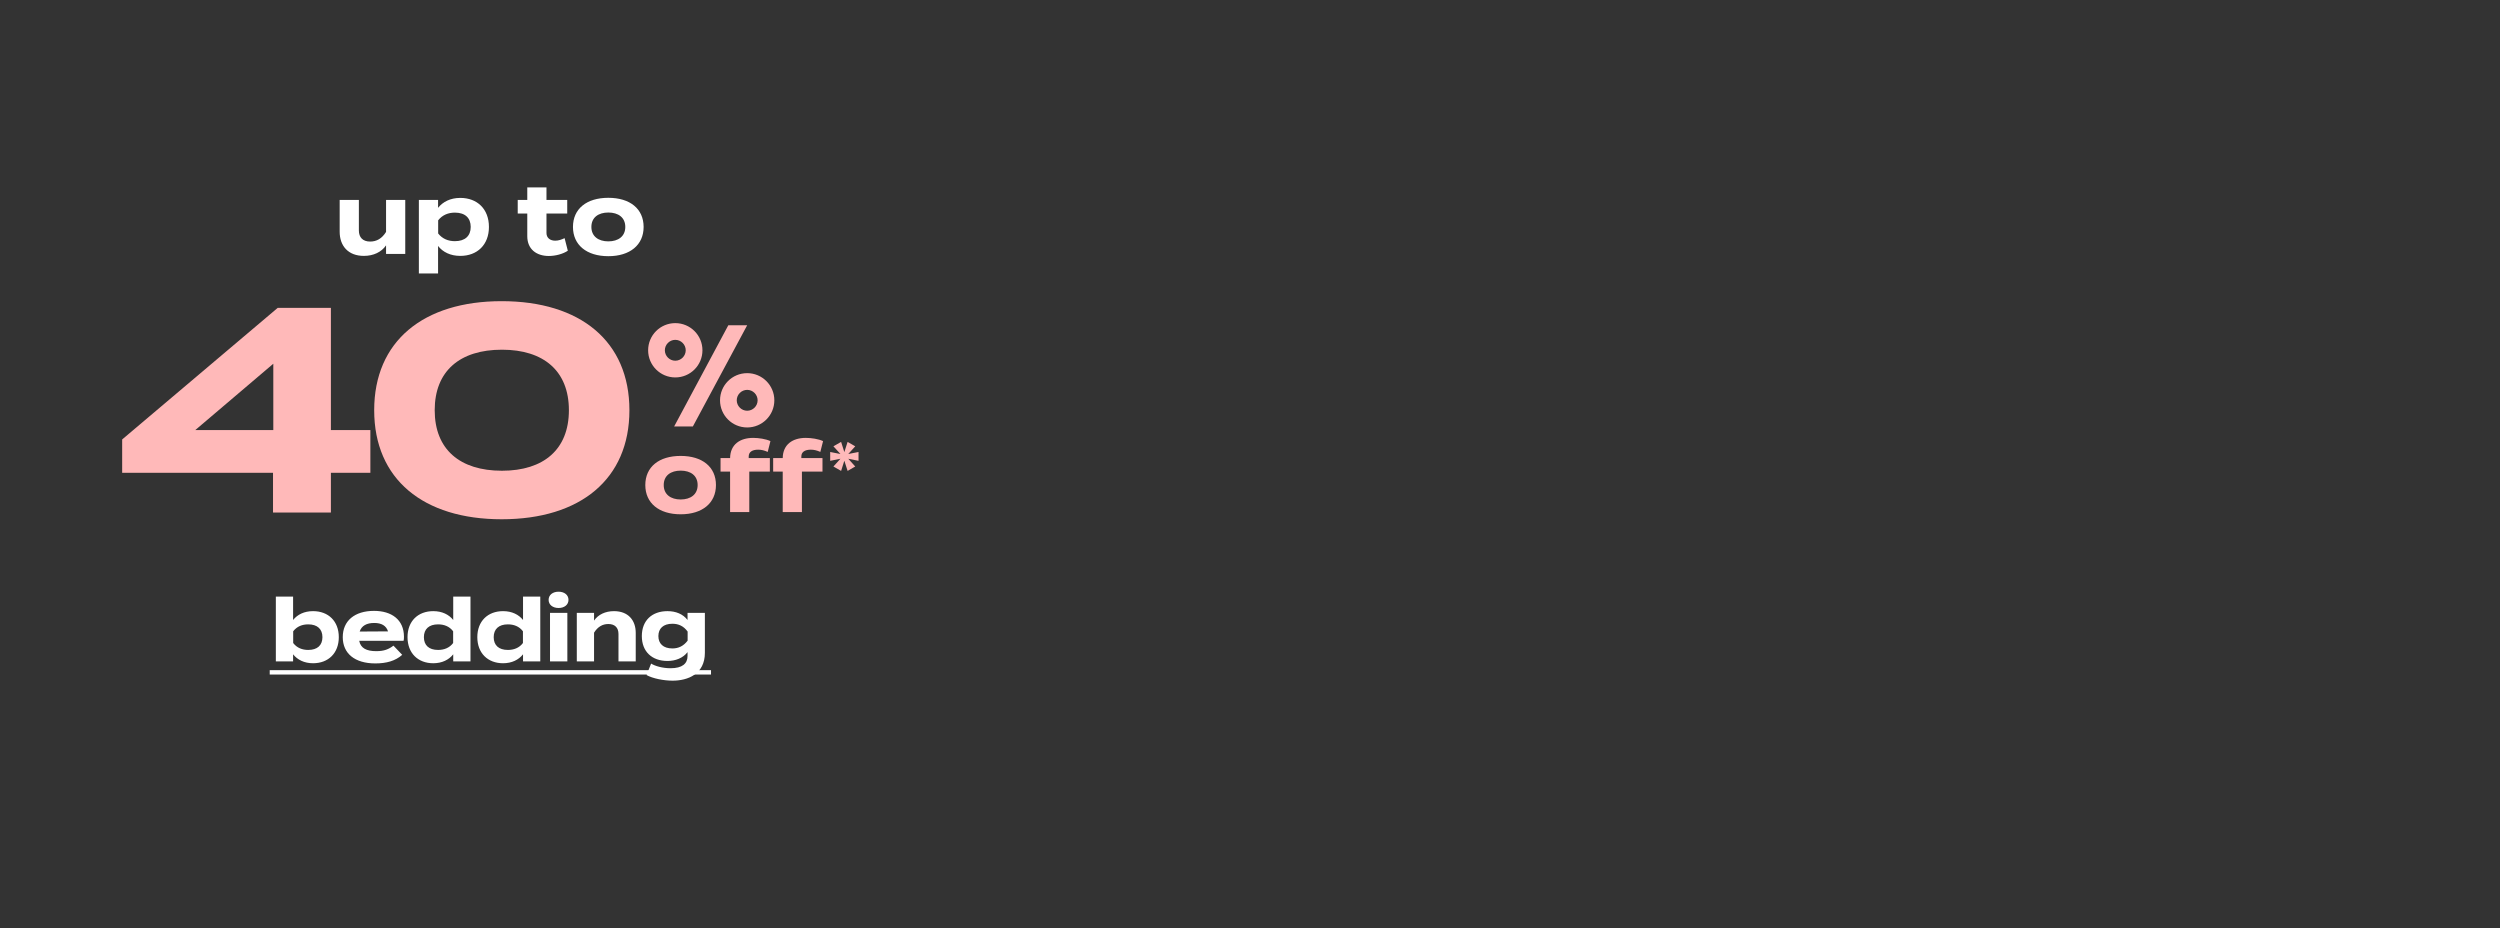
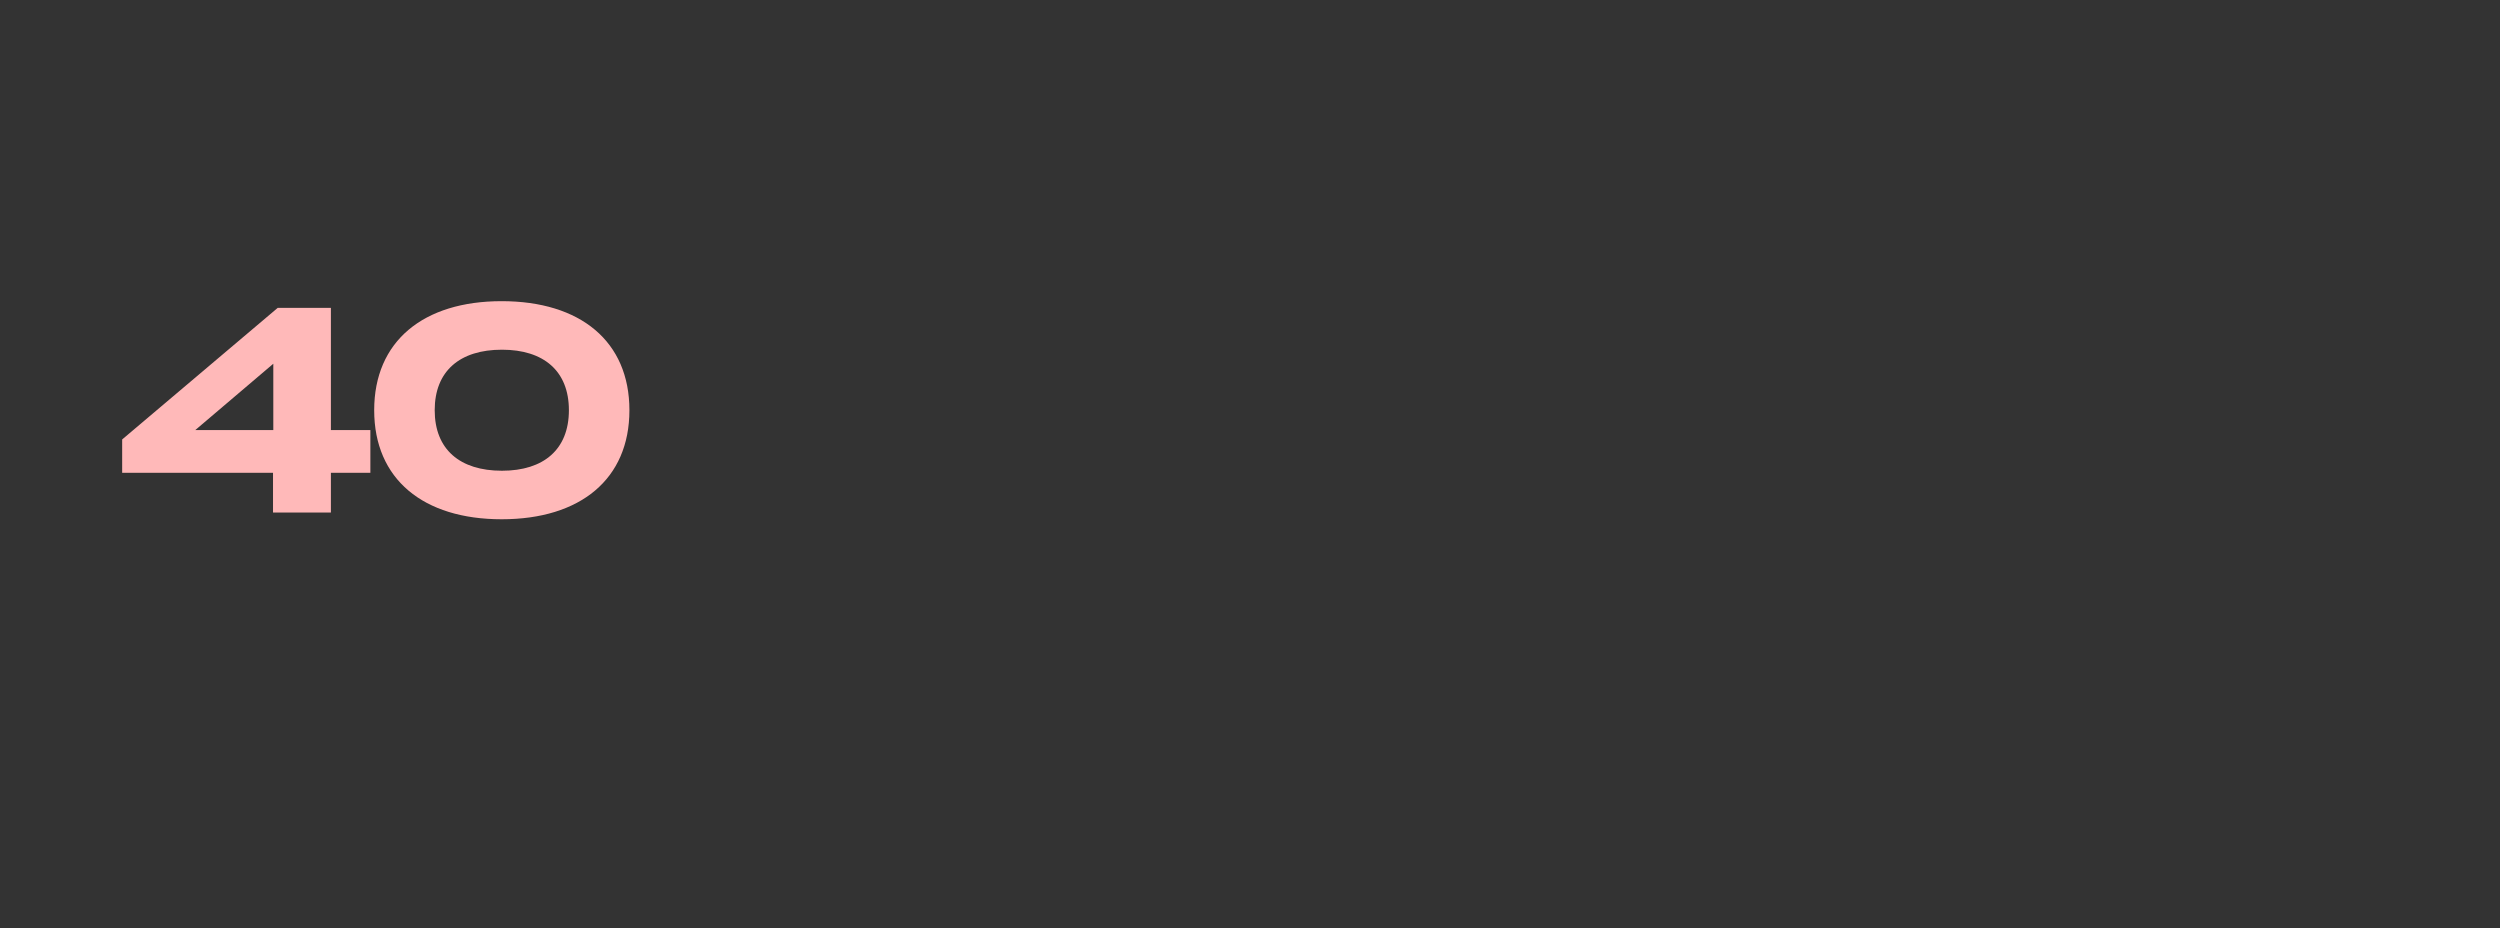
<svg xmlns="http://www.w3.org/2000/svg" width="571" height="212" viewBox="0 0 571 212" fill="none">
  <rect x="0" y="0" width="571" height="212" fill="#333333" stroke="none" />
-   <path d="M88.175 45.669H92.56V58H88.175V56.041C87.129 57.577 85.304 58.445 83.101 58.445C79.517 58.445 77.581 56.153 77.581 52.925V45.669H81.966V52.636C81.966 54.238 82.878 55.173 84.547 55.173C86.016 55.173 87.241 54.483 88.175 52.97V45.669ZM105.129 58.445C102.881 58.445 101.144 57.577 100.054 56.175V62.452H95.669V45.669H100.054V47.472C101.144 46.092 102.881 45.202 105.129 45.202C109.002 45.202 111.673 47.739 111.673 51.834C111.673 55.908 109.002 58.445 105.129 58.445ZM103.904 48.563C102.413 48.563 101.055 49.075 100.076 50.321V53.326C101.055 54.572 102.413 55.084 103.904 55.084C106.219 55.084 107.51 53.882 107.51 51.834C107.51 49.764 106.219 48.563 103.904 48.563ZM128.954 54.394L129.689 57.266C128.576 58.022 126.84 58.467 125.349 58.467C122.544 58.467 120.43 56.932 120.43 53.949V48.763H118.248V45.669H120.43V42.798H124.814V45.669H129.555V48.763H124.814V53.215C124.814 54.327 125.638 54.973 126.818 54.973C127.552 54.973 128.242 54.728 128.954 54.394ZM138.944 58.512C133.981 58.512 130.865 55.952 130.865 51.834C130.865 47.694 133.981 45.179 138.944 45.179C143.886 45.179 147.002 47.694 147.002 51.834C147.002 55.952 143.886 58.512 138.944 58.512ZM138.944 55.129C141.192 55.129 142.817 53.993 142.817 51.834C142.817 49.653 141.192 48.54 138.944 48.54C136.696 48.54 135.072 49.653 135.072 51.834C135.072 53.993 136.696 55.129 138.944 55.129Z" fill="white" />
  <path d="M84.593 98.234V107.983H75.578V117.065H62.357V107.983H27.902V100.371L63.425 70.323H75.578V98.234H84.593ZM44.595 98.234H62.424V83.076L44.595 98.234ZM114.578 118.6C96.682 118.6 85.464 109.452 85.464 93.694C85.464 77.935 96.682 68.787 114.578 68.787C132.54 68.787 143.758 77.935 143.758 93.694C143.758 109.452 132.54 118.6 114.578 118.6ZM114.644 107.516C124.193 107.516 129.936 102.641 129.936 93.694C129.936 84.746 124.193 79.871 114.644 79.871C105.029 79.871 99.286 84.746 99.286 93.694C99.286 102.641 105.029 107.516 114.644 107.516Z" fill="#FFB9B9" />
-   <path d="M153.975 97.404L166.347 74.291H170.657L158.251 97.404H153.975ZM164.454 91.43C164.454 88.002 167.229 85.227 170.657 85.227C174.084 85.227 176.859 88.002 176.859 91.43C176.859 94.857 174.084 97.632 170.657 97.632C167.229 97.632 164.454 94.857 164.454 91.43ZM148.033 80.004C148.033 76.576 150.808 73.801 154.236 73.801C157.664 73.801 160.439 76.576 160.439 80.004C160.439 83.431 157.664 86.206 154.236 86.206C150.808 86.206 148.033 83.431 148.033 80.004ZM151.853 80.004C151.853 81.309 152.93 82.387 154.236 82.387C155.542 82.387 156.619 81.309 156.619 80.004C156.619 78.698 155.542 77.621 154.236 77.621C152.93 77.621 151.853 78.698 151.853 80.004ZM168.273 91.43C168.273 92.735 169.351 93.813 170.657 93.813C171.962 93.813 173.04 92.735 173.04 91.43C173.04 90.124 171.962 89.046 170.657 89.046C169.351 89.046 168.273 90.124 168.273 91.43Z" fill="#FFB9B9" />
-   <path d="M155.468 117.464C150.504 117.464 147.388 114.904 147.388 110.786C147.388 106.646 150.504 104.131 155.468 104.131C160.409 104.131 163.525 106.646 163.525 110.786C163.525 114.904 160.409 117.464 155.468 117.464ZM155.468 114.08C157.716 114.08 159.341 112.945 159.341 110.786C159.341 108.605 157.716 107.492 155.468 107.492C153.22 107.492 151.595 108.605 151.595 110.786C151.595 112.945 153.22 114.08 155.468 114.08ZM171.005 104.265V104.621H175.835V107.715H171.138V116.952H166.753V107.715H164.572V104.621H166.753C166.798 101.482 169.046 100.013 172.029 100.013C173.275 100.013 174.922 100.258 175.968 100.748L175.345 103.218C174.566 102.862 173.854 102.706 173.164 102.706C171.761 102.706 171.005 103.263 171.005 104.265ZM183.025 104.265V104.621H187.855V107.715H183.158V116.952H178.774V107.715H176.592V104.621H178.774C178.818 101.482 181.066 100.013 184.049 100.013C185.295 100.013 186.942 100.258 187.988 100.748L187.365 103.218C186.586 102.862 185.874 102.706 185.184 102.706C183.782 102.706 183.025 103.263 183.025 104.265ZM193.593 107.558L192.845 105.228L192.11 107.558L190.353 106.549L191.96 104.779L189.617 105.252V103.233L191.96 103.694L190.353 101.937L192.11 100.927L192.845 103.258L193.593 100.927L195.338 101.937L193.743 103.694L196.086 103.233V105.252L193.743 104.779L195.338 106.549L193.593 107.558Z" fill="#FFB9B9" />
-   <path d="M71.503 139.585C74.983 139.585 77.383 141.865 77.383 145.525C77.383 149.185 74.983 151.485 71.503 151.485C69.483 151.485 67.923 150.685 66.943 149.445V151.065H63.003V136.265H66.943V141.605C67.923 140.365 69.483 139.585 71.503 139.585ZM70.403 148.445C72.483 148.445 73.643 147.385 73.643 145.525C73.643 143.685 72.483 142.605 70.403 142.605C69.063 142.605 67.843 143.045 66.963 144.185V146.865C67.843 148.005 69.063 148.445 70.403 148.445ZM82.046 146.365C82.366 148.045 83.706 148.725 85.946 148.725C87.706 148.725 88.766 148.305 89.866 147.465L91.866 149.565C90.286 150.965 88.246 151.525 85.726 151.525C81.026 151.525 78.286 149.245 78.286 145.525C78.286 141.805 80.986 139.525 85.426 139.525C89.426 139.525 92.266 141.525 92.266 145.445C92.266 145.885 92.246 146.145 92.166 146.365H82.046ZM85.466 142.285C83.766 142.285 82.586 142.905 82.146 144.245L88.626 144.205C88.206 142.905 87.146 142.285 85.466 142.285ZM98.957 139.585C100.977 139.585 102.537 140.365 103.517 141.605V136.265H107.457V151.065H103.517V149.445C102.537 150.685 100.977 151.485 98.957 151.485C95.477 151.485 93.077 149.185 93.077 145.525C93.077 141.865 95.477 139.585 98.957 139.585ZM100.057 148.445C101.397 148.445 102.637 148.005 103.497 146.865V144.185C102.637 143.045 101.397 142.605 100.057 142.605C97.977 142.605 96.817 143.685 96.817 145.525C96.817 147.385 97.977 148.445 100.057 148.445ZM114.9 139.585C116.92 139.585 118.48 140.365 119.46 141.605V136.265H123.4V151.065H119.46V149.445C118.48 150.685 116.92 151.485 114.9 151.485C111.42 151.485 109.02 149.185 109.02 145.525C109.02 141.865 111.42 139.585 114.9 139.585ZM116 148.445C117.34 148.445 118.58 148.005 119.44 146.865V144.185C118.58 143.045 117.34 142.605 116 142.605C113.92 142.605 112.76 143.685 112.76 145.525C112.76 147.385 113.92 148.445 116 148.445ZM127.583 138.865C126.243 138.865 125.303 138.125 125.303 137.005C125.303 135.885 126.243 135.145 127.583 135.145C128.903 135.145 129.843 135.885 129.843 137.005C129.843 138.125 128.903 138.865 127.583 138.865ZM129.583 139.985V151.065H125.623V139.985H129.583ZM135.681 151.065H131.741V139.985H135.681V141.745C136.621 140.365 138.261 139.585 140.241 139.585C143.461 139.585 145.201 141.645 145.201 144.545V151.065H141.261V144.805C141.261 143.365 140.441 142.525 138.941 142.525C137.641 142.525 136.521 143.145 135.681 144.505V151.065ZM160.994 139.985V149.105C160.994 153.965 157.094 155.465 153.614 155.465C151.594 155.465 149.074 154.965 147.674 154.185L148.714 151.565C149.654 152.145 151.354 152.625 153.154 152.625C155.814 152.625 157.034 151.585 157.034 149.825V148.945C155.994 150.305 154.274 150.965 152.454 150.965C148.914 150.965 146.594 148.825 146.594 145.285C146.594 141.725 148.914 139.585 152.454 139.585C154.354 139.585 155.994 140.245 157.034 141.605V139.985H160.994ZM153.574 148.105C154.974 148.105 156.134 147.545 157.054 146.325V144.245C156.134 142.985 154.974 142.465 153.574 142.465C151.494 142.465 150.374 143.545 150.374 145.285C150.374 147.005 151.494 148.105 153.574 148.105Z" fill="white" />
-   <path d="M61.603 153.065H162.394V154.065H61.603V153.065Z" fill="white" />
</svg>